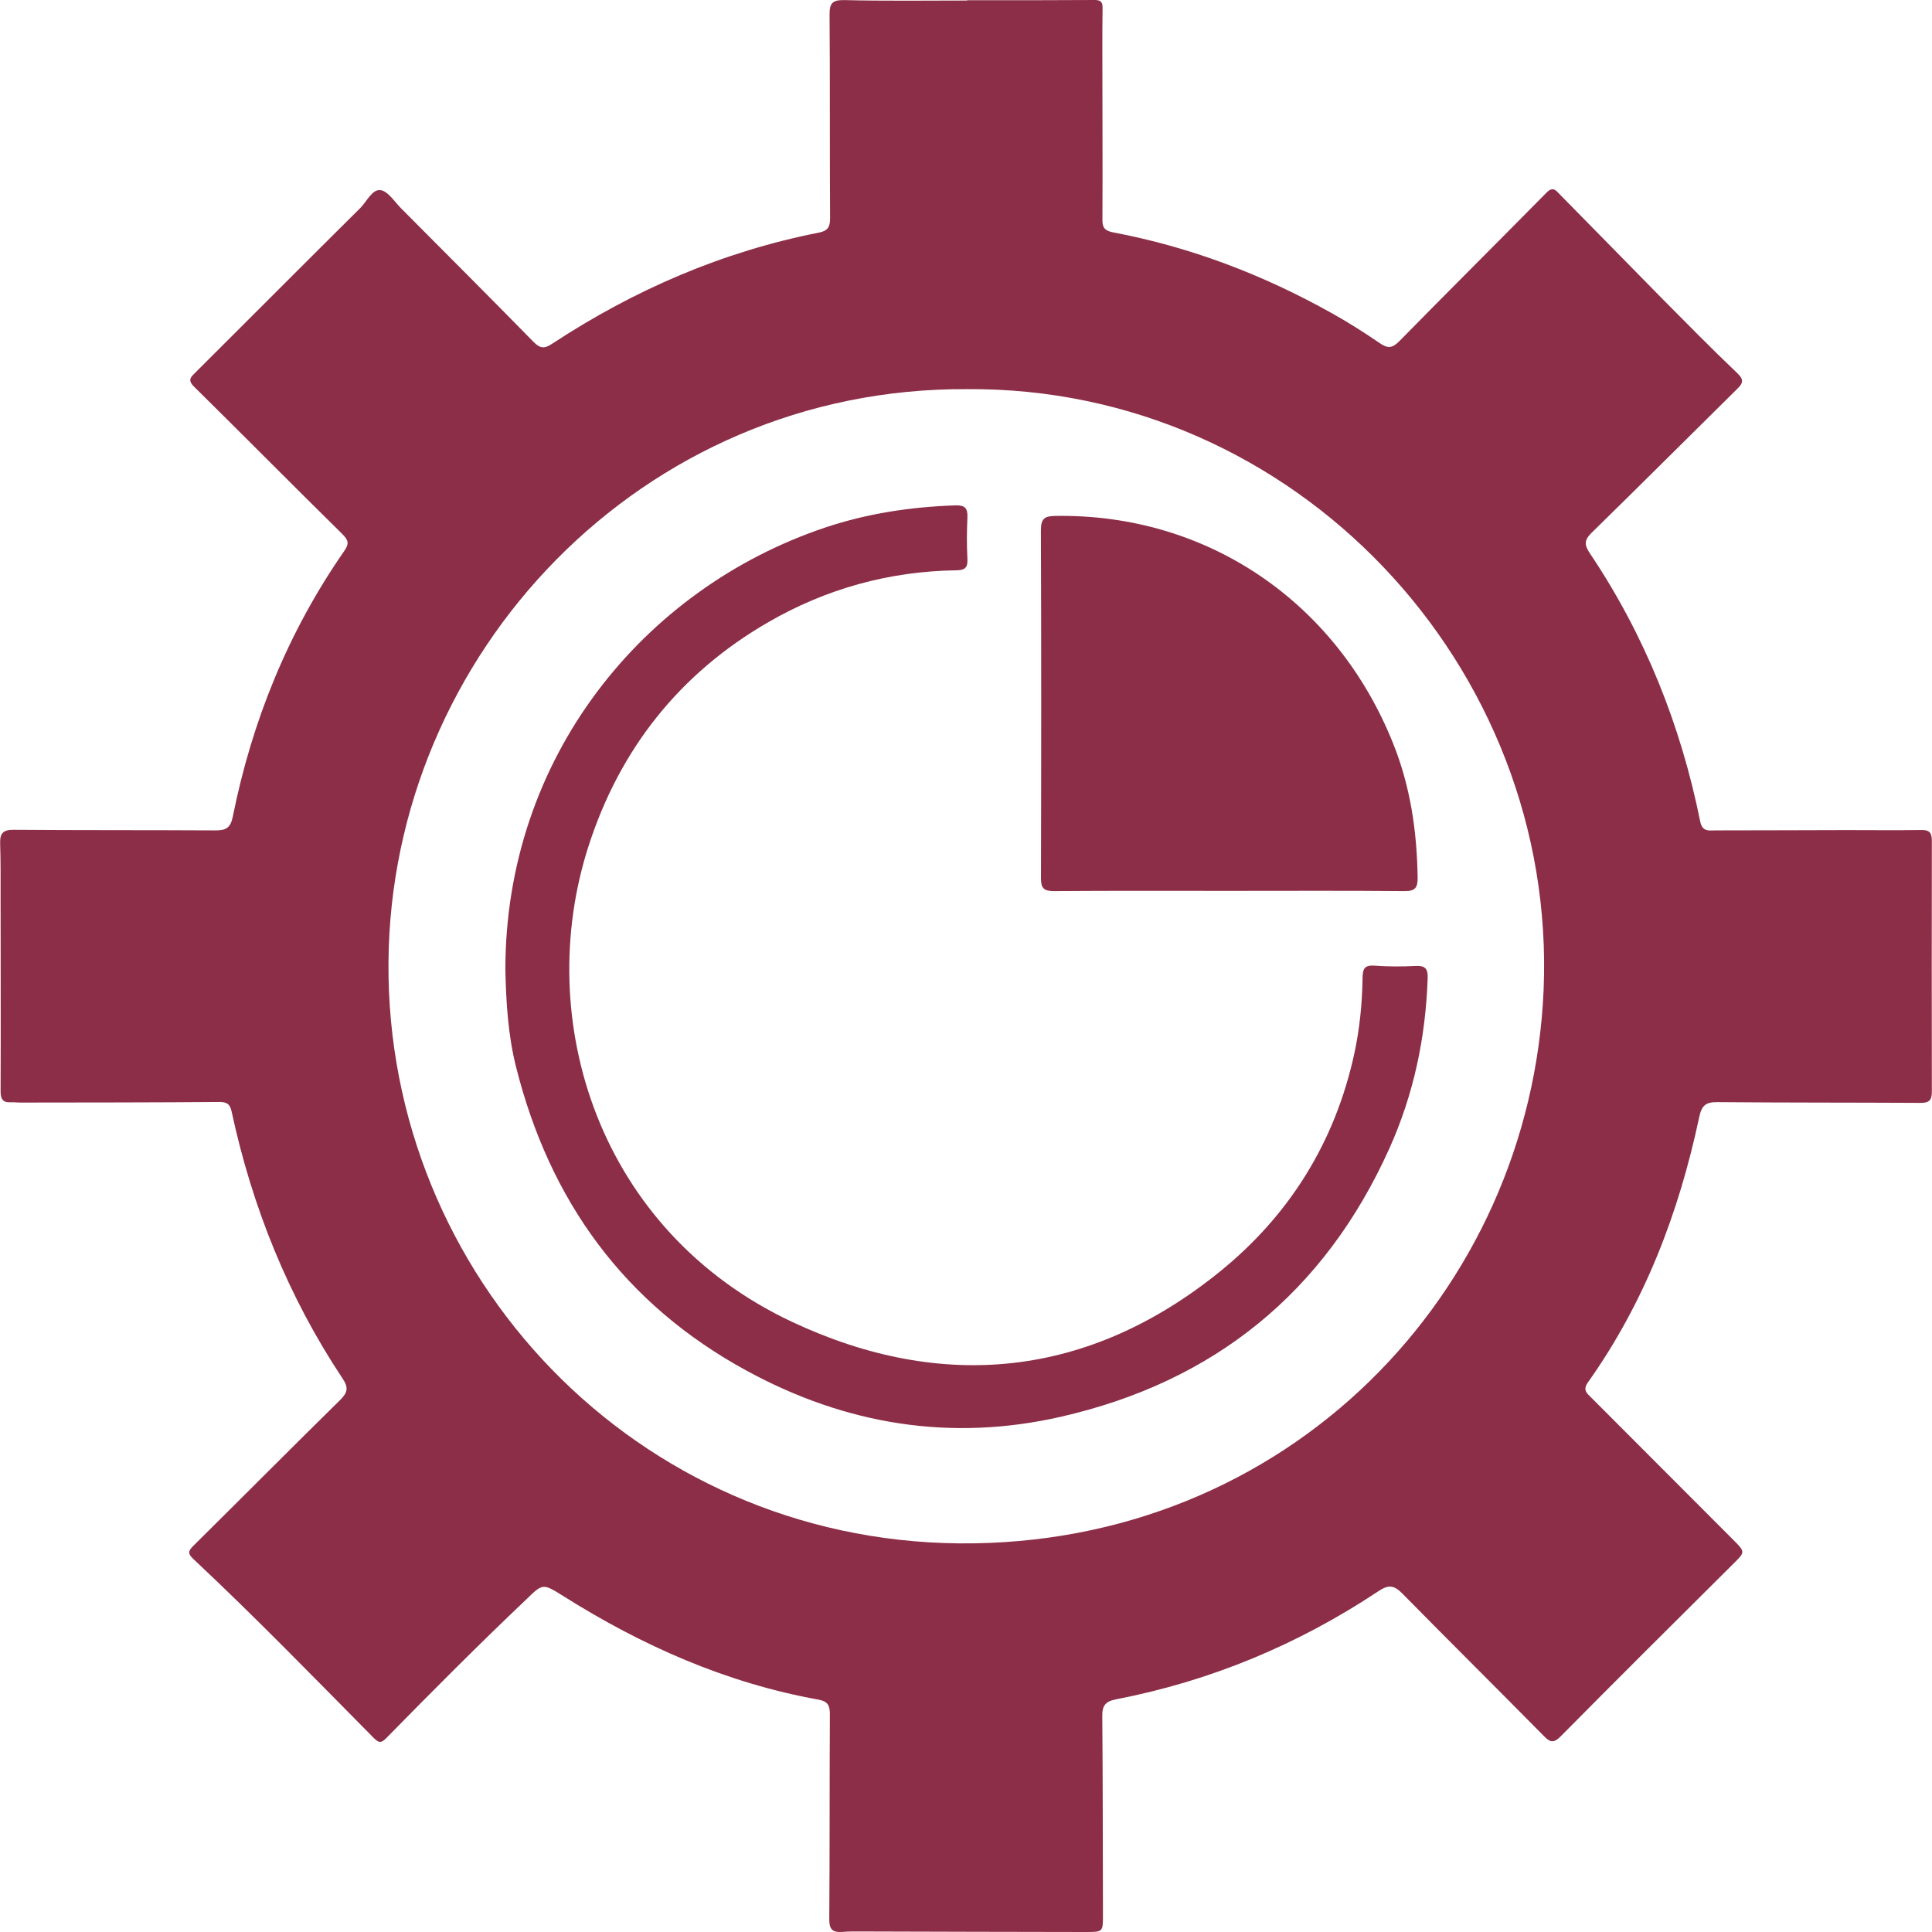
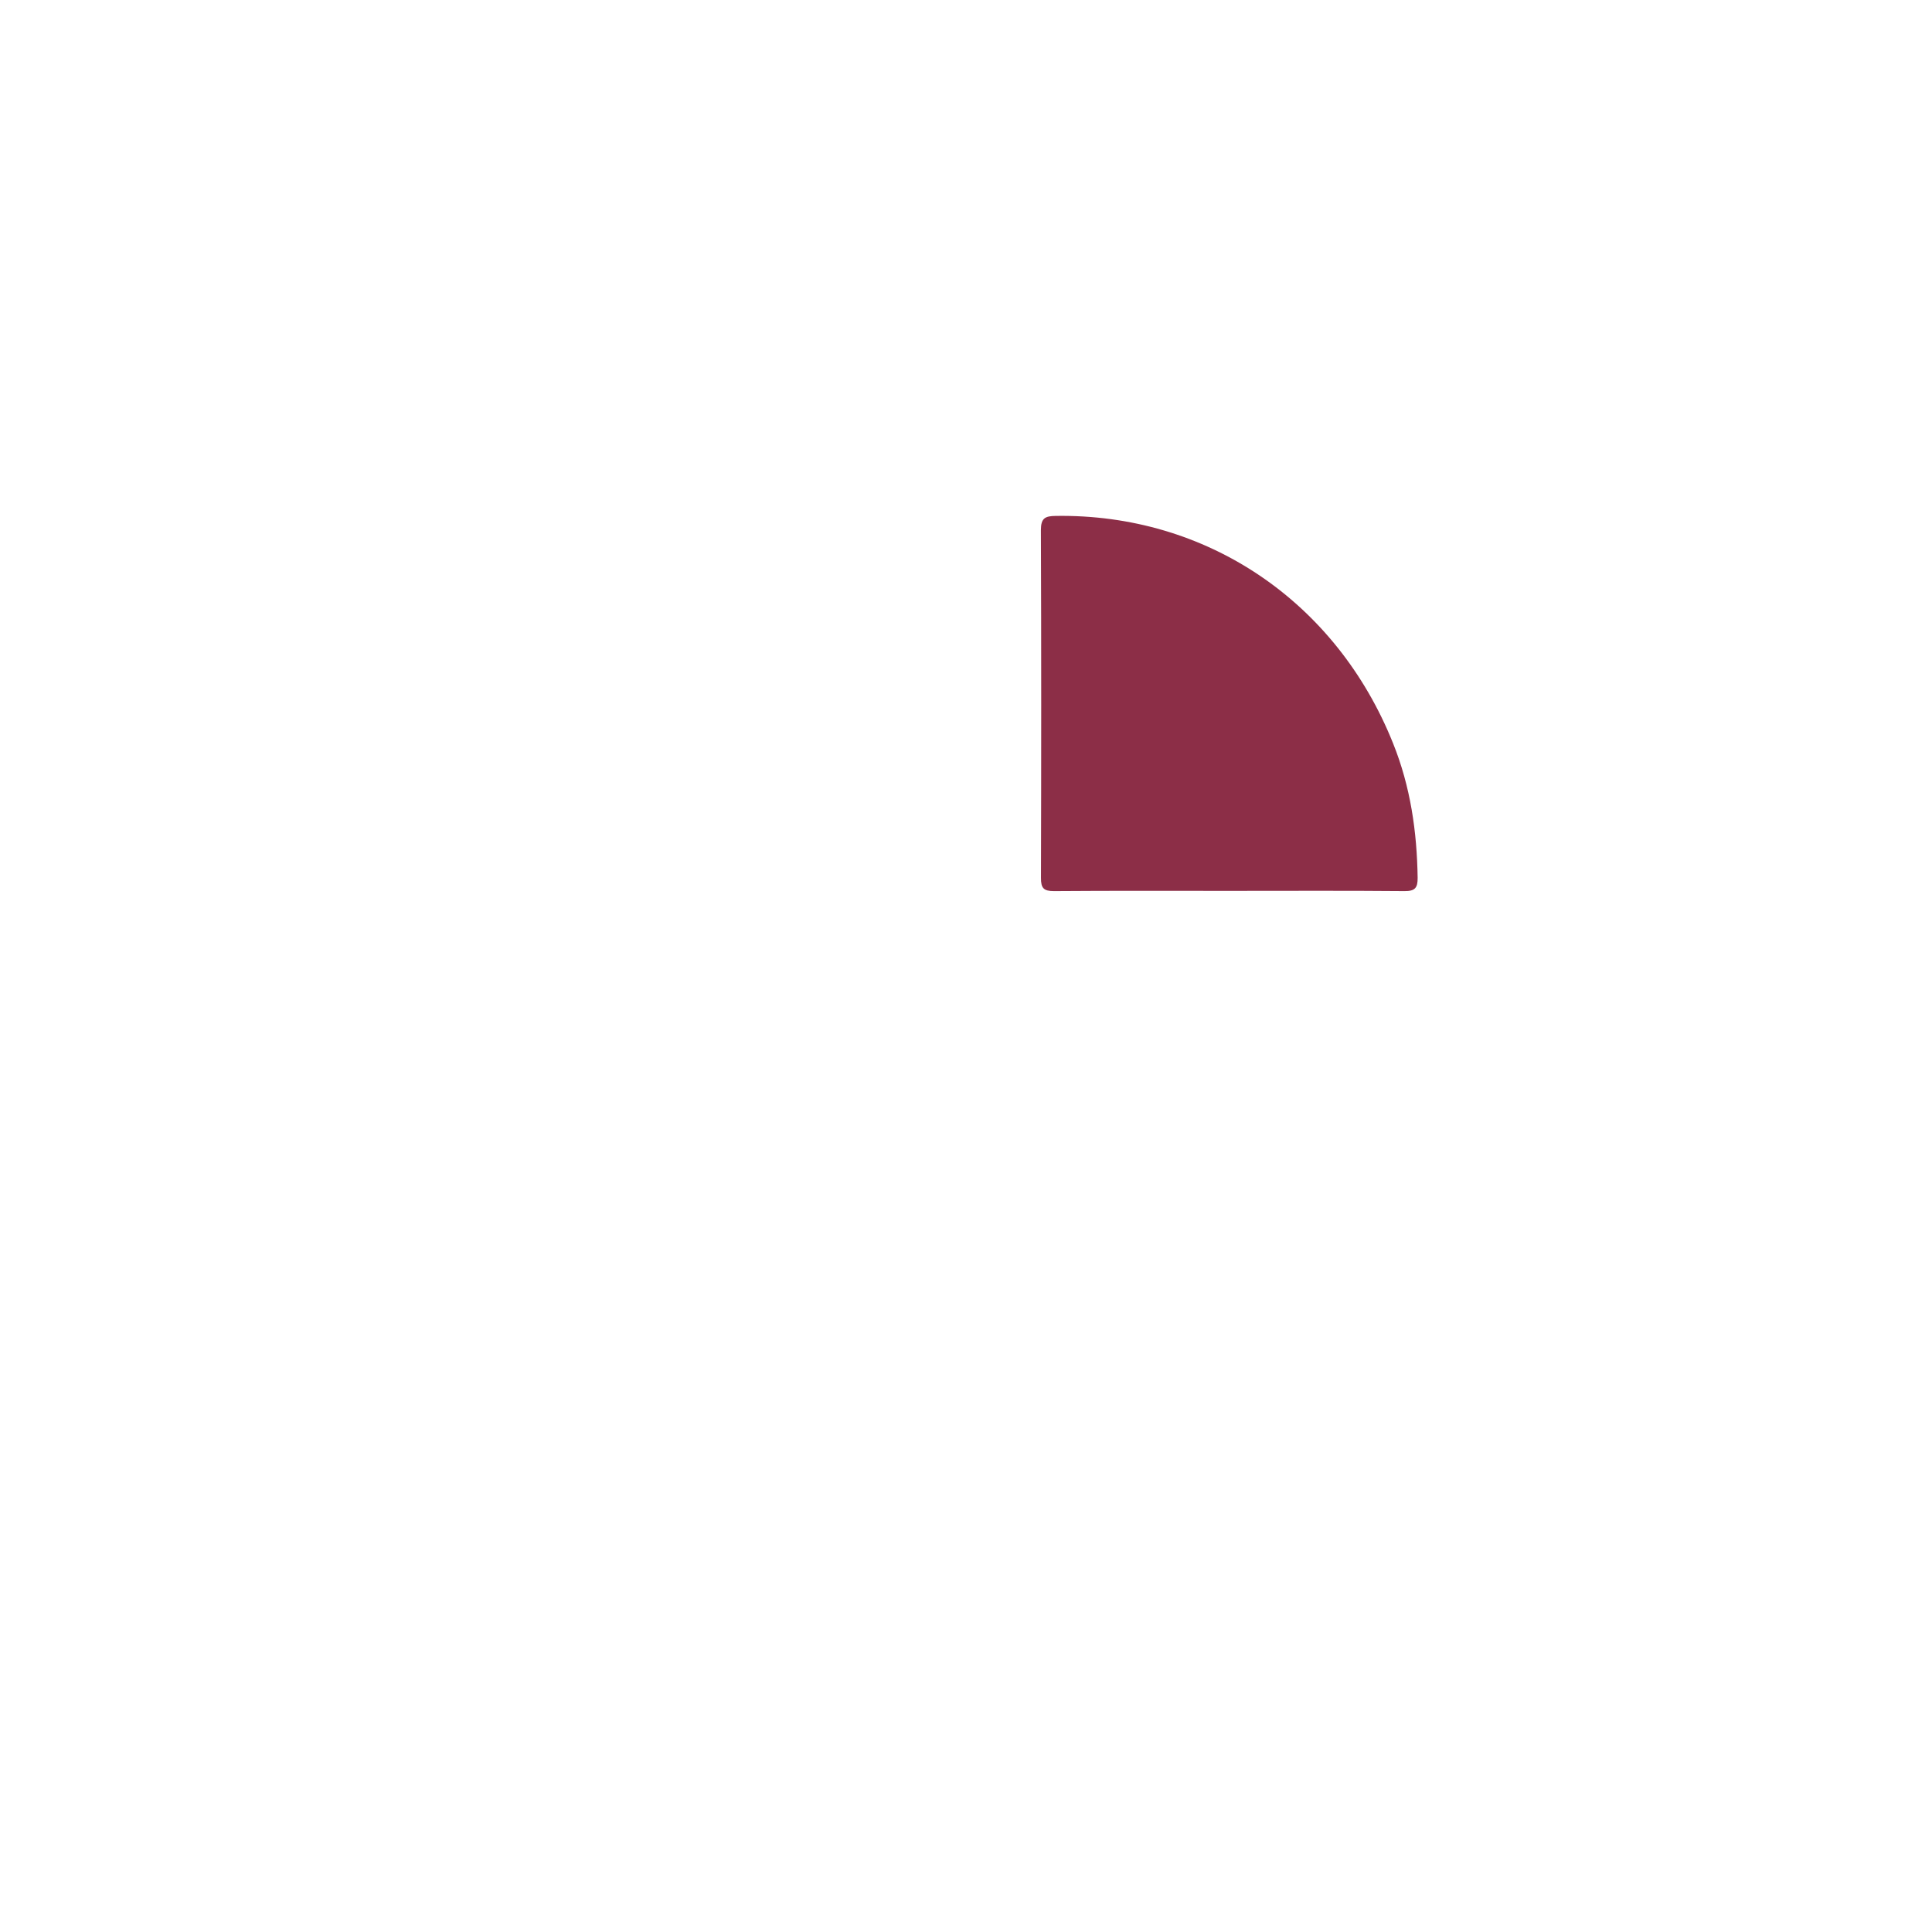
<svg xmlns="http://www.w3.org/2000/svg" width="26" height="26" viewBox="0 0 26 26" fill="none">
  <rect width="26" height="26" fill="#2C2C2C" />
  <g id="About-Us" clip-path="url(#clip0_0_1)">
    <rect width="1440" height="4141" transform="translate(-81 -2601)" fill="white" />
    <rect id="Rectangle 2496" x="-81" y="-188" width="1440" height="450" fill="url(#paint0_linear_0_1)" />
    <g id="Group 50364">
      <rect id="Rectangle 2570" x="-41" y="-42" width="420" height="230" rx="9" fill="#A63855" />
      <g id="Group 50285">
        <rect id="Rectangle 2498" x="-7" y="-7" width="40" height="40" rx="8" fill="white" />
        <g id="Layer_1" clip-path="url(#clip1_0_1)">
-           <path id="Vector" d="M13.011 0.003C13.585 0.003 14.159 0.004 14.733 0C14.818 0 14.838 0.032 14.838 0.105C14.835 0.292 14.835 0.479 14.835 0.668C14.835 1.434 14.84 2.202 14.836 2.968C14.836 3.077 14.884 3.108 14.979 3.127C16.021 3.324 17.001 3.698 17.925 4.216C18.146 4.339 18.361 4.476 18.57 4.619C18.679 4.694 18.74 4.685 18.834 4.589C19.491 3.92 20.156 3.258 20.814 2.591C20.904 2.499 20.947 2.572 20.999 2.624C21.456 3.087 21.91 3.553 22.367 4.017C22.701 4.354 23.034 4.693 23.377 5.019C23.474 5.112 23.458 5.157 23.374 5.238C22.722 5.881 22.075 6.529 21.42 7.169C21.319 7.268 21.319 7.332 21.395 7.445C22.135 8.547 22.619 9.757 22.881 11.057C22.91 11.2 23.006 11.175 23.093 11.175C23.677 11.175 24.263 11.172 24.848 11.171C25.184 11.171 25.521 11.175 25.857 11.17C25.969 11.168 25.998 11.209 25.998 11.316C25.996 12.44 25.996 13.566 25.998 14.691C25.998 14.805 25.962 14.844 25.845 14.842C24.935 14.837 24.024 14.84 23.114 14.832C22.958 14.83 22.9 14.874 22.867 15.035C22.594 16.319 22.135 17.526 21.369 18.604C21.297 18.706 21.355 18.75 21.414 18.808C22.049 19.445 22.686 20.081 23.321 20.718C23.492 20.889 23.487 20.885 23.321 21.05C22.546 21.82 21.772 22.59 21.004 23.366C20.907 23.464 20.86 23.448 20.774 23.36C20.143 22.72 19.504 22.087 18.873 21.446C18.764 21.335 18.689 21.321 18.554 21.411C17.472 22.131 16.294 22.622 15.018 22.869C14.876 22.897 14.832 22.954 14.834 23.095C14.842 23.988 14.84 24.882 14.843 25.776C14.843 25.999 14.843 26 14.612 26C13.613 25.999 12.614 25.996 11.616 25.993C11.521 25.993 11.428 25.991 11.334 25.999C11.211 26.008 11.16 25.971 11.16 25.833C11.167 24.911 11.163 23.991 11.168 23.07C11.168 22.949 11.14 22.896 11.015 22.873C9.772 22.649 8.64 22.147 7.577 21.477C7.3 21.303 7.304 21.31 7.075 21.531C6.435 22.139 5.814 22.763 5.196 23.393C5.125 23.465 5.094 23.452 5.028 23.387C4.229 22.579 3.437 21.763 2.608 20.986C2.525 20.909 2.528 20.876 2.605 20.8C3.264 20.148 3.916 19.491 4.578 18.84C4.68 18.739 4.692 18.674 4.61 18.551C3.879 17.451 3.394 16.246 3.117 14.958C3.094 14.854 3.05 14.829 2.948 14.83C2.054 14.837 1.159 14.837 0.267 14.838C0.228 14.838 0.19 14.832 0.151 14.834C0.034 14.842 0.006 14.787 0.008 14.675C0.012 13.809 0.008 12.944 0.008 12.078C0.008 11.835 0.01 11.592 0.002 11.35C-0.002 11.217 0.039 11.166 0.182 11.167C1.086 11.174 1.991 11.17 2.897 11.175C3.038 11.175 3.102 11.147 3.134 10.985C3.393 9.696 3.88 8.499 4.632 7.416C4.7 7.318 4.692 7.272 4.607 7.187C3.939 6.53 3.279 5.862 2.612 5.204C2.517 5.111 2.572 5.071 2.634 5.009C3.373 4.273 4.109 3.533 4.849 2.799C4.937 2.711 5.008 2.544 5.121 2.559C5.222 2.572 5.309 2.715 5.398 2.804C5.993 3.402 6.59 3.999 7.181 4.602C7.269 4.691 7.327 4.695 7.429 4.627C8.532 3.902 9.722 3.386 11.022 3.13C11.139 3.107 11.171 3.055 11.171 2.941C11.165 2.025 11.171 1.11 11.164 0.194C11.164 0.045 11.2 -0.001 11.361 0.001C11.912 0.015 12.465 0.007 13.016 0.007V0.003H13.011ZM13.011 5.237C8.629 5.213 5.257 8.806 5.228 12.953C5.198 17.171 8.557 20.727 12.902 20.77C17.321 20.812 20.597 17.397 20.773 13.327C20.96 8.972 17.436 5.202 13.011 5.237Z" fill="#8C2E47" />
-           <path id="Vector_2" d="M6.801 13.055C6.798 10.2 8.65 7.924 11.103 7.1C11.669 6.91 12.259 6.821 12.858 6.801C12.983 6.797 13.024 6.837 13.019 6.96C13.011 7.148 13.009 7.336 13.019 7.522C13.024 7.636 12.99 7.673 12.873 7.675C11.966 7.687 11.114 7.924 10.334 8.376C9.144 9.065 8.339 10.083 7.919 11.39C7.167 13.728 8.054 16.567 10.661 17.79C12.676 18.735 14.648 18.543 16.415 17.114C17.355 16.353 17.969 15.366 18.227 14.173C18.299 13.838 18.332 13.497 18.337 13.156C18.339 13.039 18.363 12.986 18.494 12.995C18.681 13.009 18.869 13.009 19.056 12.999C19.184 12.994 19.217 13.042 19.213 13.163C19.186 13.959 19.026 14.724 18.699 15.452C17.827 17.393 16.338 18.596 14.277 19.066C12.802 19.403 11.386 19.175 10.053 18.449C8.4 17.55 7.396 16.16 6.943 14.351C6.837 13.926 6.811 13.492 6.801 13.055Z" fill="#8C2E47" />
          <path id="Vector_3" d="M16.551 11.989C15.762 11.989 14.972 11.986 14.184 11.992C14.046 11.992 14.008 11.953 14.009 11.815C14.013 10.255 14.014 8.695 14.008 7.134C14.008 6.972 14.065 6.945 14.206 6.943C16.233 6.911 17.982 8.09 18.748 10.005C18.982 10.587 19.069 11.192 19.078 11.814C19.079 11.949 19.042 11.993 18.902 11.992C18.119 11.985 17.336 11.989 16.552 11.989C16.552 11.989 16.552 11.989 16.552 11.99L16.551 11.989Z" fill="#8C2E47" />
        </g>
      </g>
    </g>
  </g>
  <defs>
    <linearGradient id="paint0_linear_0_1" x1="639" y1="-188" x2="639" y2="262" gradientUnits="userSpaceOnUse">
      <stop stop-color="#8C2E47" />
      <stop offset="1" stop-color="#7E2A41" />
    </linearGradient>
    <clipPath id="clip0_0_1">
      <rect width="1440" height="4141" fill="white" transform="translate(-81 -2601)" />
    </clipPath>
    <clipPath id="clip1_0_1">
      <rect width="26" height="26" fill="white" />
    </clipPath>
  </defs>
</svg>